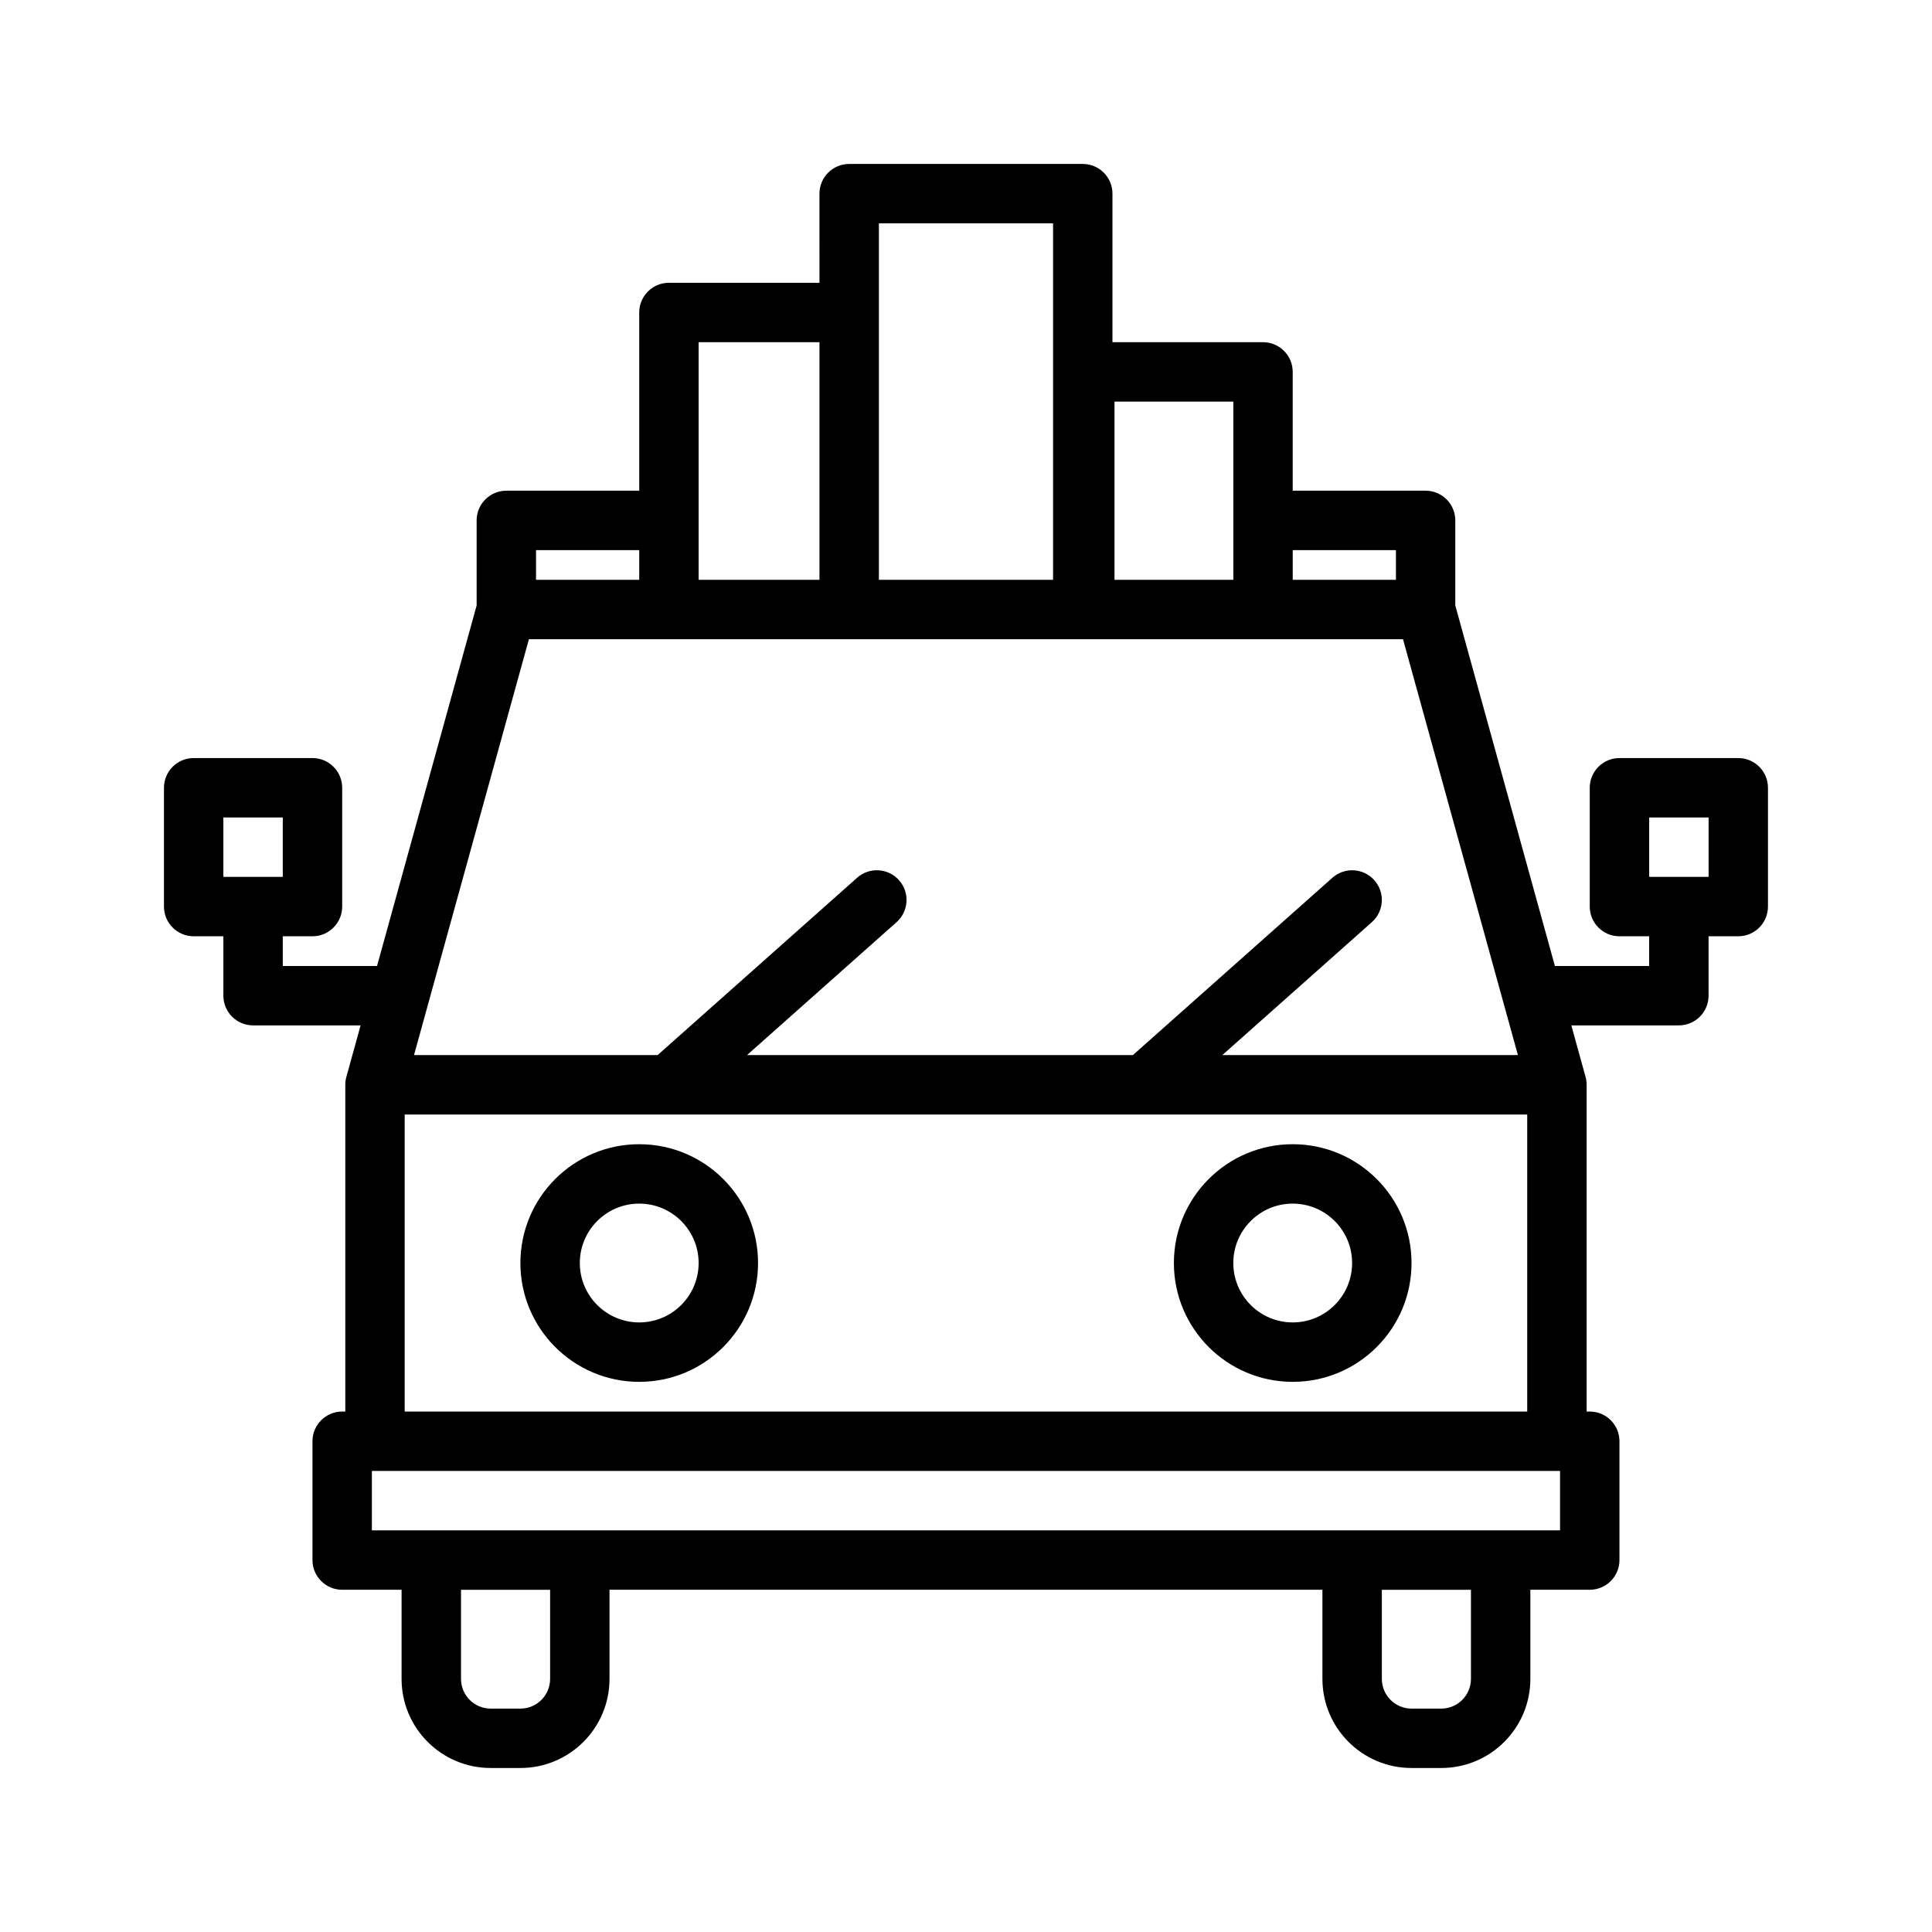
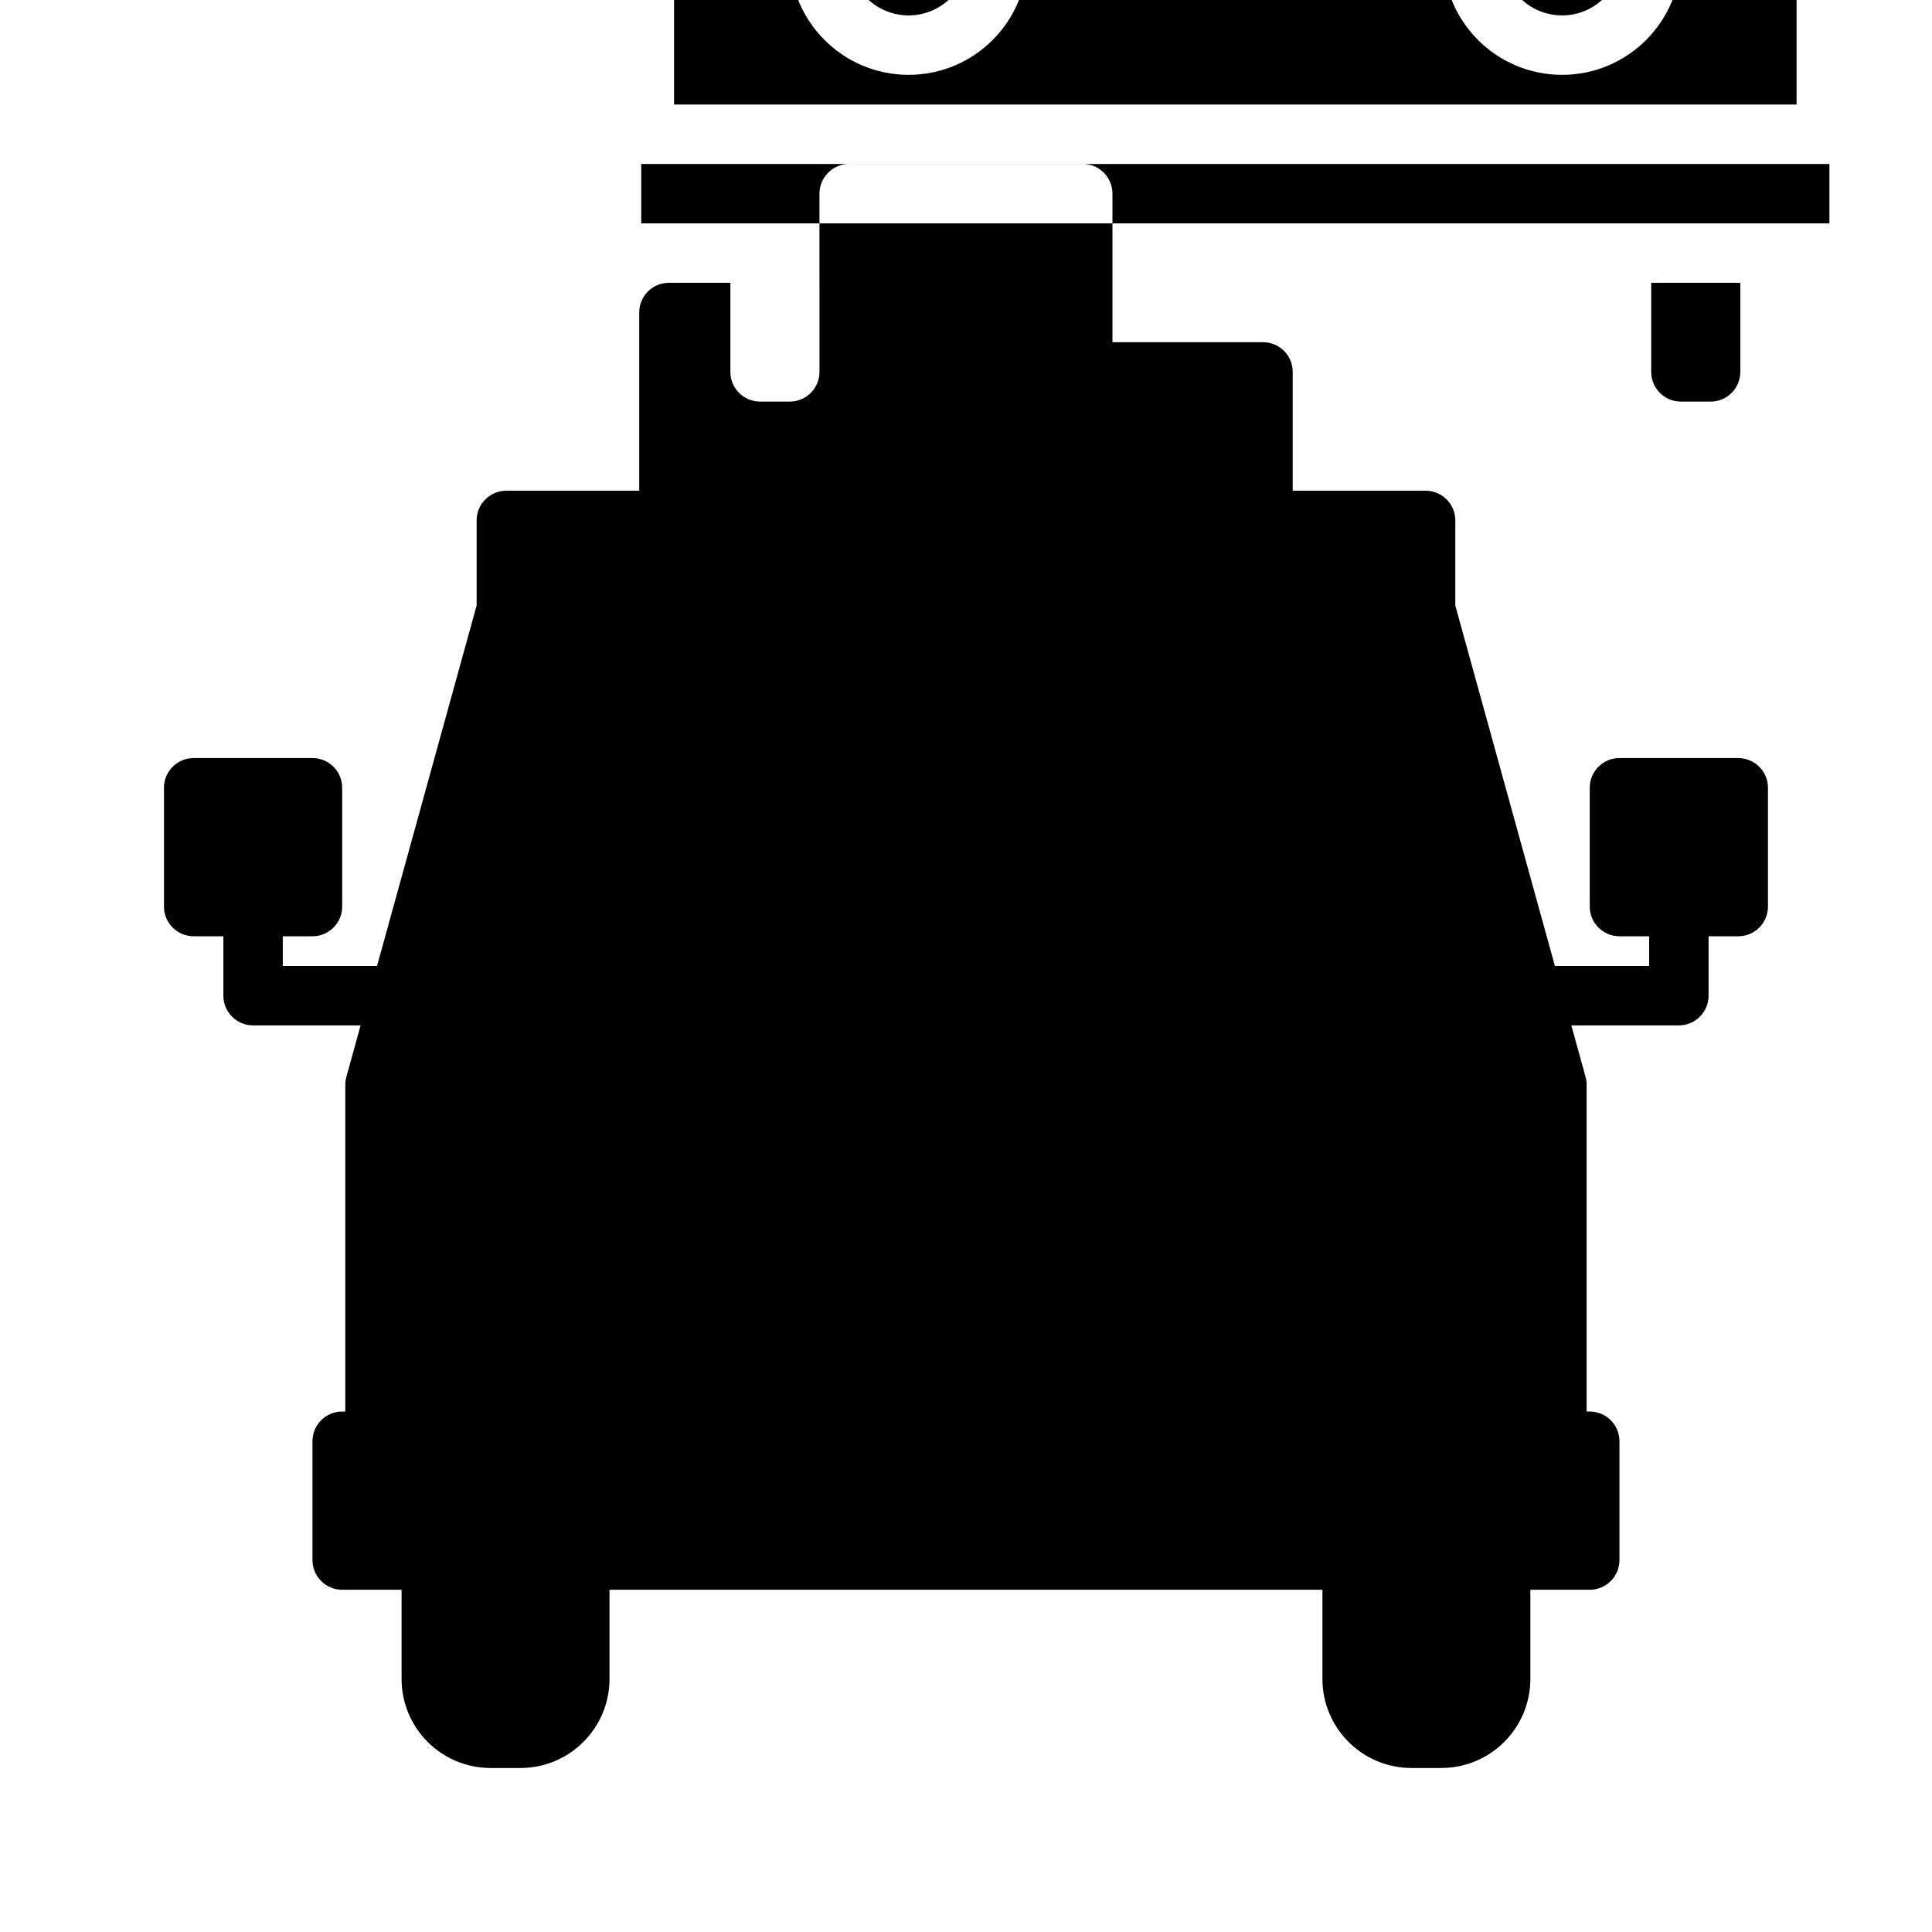
<svg xmlns="http://www.w3.org/2000/svg" fill="#000000" width="800px" height="800px" version="1.1" viewBox="144 144 512 512">
-   <path d="m361.17 218.94h-39.895c-4.344 0-7.871 3.527-7.871 7.871v47.23h-35.219c-4.344 0-7.871 3.527-7.871 7.871v22.547l-26.395 95.535h-24.977v-7.871h7.871c4.344 0 7.871-3.527 7.871-7.871v-31.488c0-4.344-3.527-7.871-7.871-7.871h-31.488c-4.344 0-7.871 3.527-7.871 7.871v31.488c0 4.344 3.527 7.871 7.871 7.871h7.871v15.742c0 4.344 3.527 7.871 7.871 7.871h28.496l-3.723 13.477c-0.188 0.629-0.301 1.281-0.324 1.969l-0.008 0.227v86.664h-0.828c-4.344 0-7.871 3.527-7.871 7.871v31.488c0 4.344 3.527 7.871 7.871 7.871h15.742v23.617c0 13.043 10.57 23.617 23.617 23.617h7.871c13.043 0 23.617-10.57 23.617-23.617v-23.617h188.93v23.617c0 13.043 10.57 23.617 23.617 23.617h7.871c13.043 0 23.617-10.57 23.617-23.617v-23.617h15.742c4.344 0 7.871-3.527 7.871-7.871v-31.488c0-4.344-3.527-7.871-7.871-7.871h-0.828v-86.594l-0.008-0.203v-0.094c-0.023-0.684-0.133-1.34-0.324-1.969l-3.723-13.477h28.496c4.344 0 7.871-3.527 7.871-7.871v-15.742h7.871c4.344 0 7.871-3.527 7.871-7.871v-31.488c0-4.344-3.527-7.871-7.871-7.871h-31.488c-4.344 0-7.871 3.527-7.871 7.871v31.488c0 4.344 3.527 7.871 7.871 7.871h7.871v7.871h-24.977l-26.395-95.535v-22.547c0-4.344-3.527-7.871-7.871-7.871h-35.219v-31.488c0-4.344-3.527-7.871-7.871-7.871h-39.895v-39.359c0-4.344-3.519-7.871-7.871-7.871h-61.906c-4.352 0-7.871 3.527-7.871 7.871zm-71.383 346.37v23.617c0 4.344-3.527 7.871-7.871 7.871h-7.871c-4.344 0-7.871-3.527-7.871-7.871v-23.617h23.617zm244.03 0v23.617c0 4.344-3.527 7.871-7.871 7.871h-7.871c-4.344 0-7.871-3.527-7.871-7.871v-23.617h23.617zm-290.44-31.488h-0.828v15.742h314.88v-15.742h-314.05zm221.36-94.465h-213.49v78.719h297.48v-78.719zm21.844 7.871c-17.383 0-31.488 14.105-31.488 31.488 0 17.383 14.105 31.488 31.488 31.488 17.383 0 31.488-14.105 31.488-31.488 0-17.383-14.105-31.488-31.488-31.488zm-173.18 0c-17.383 0-31.488 14.105-31.488 31.488 0 17.383 14.105 31.488 31.488 31.488 17.383 0 31.488-14.105 31.488-31.488 0-17.383-14.105-31.488-31.488-31.488zm0 15.742c8.691 0 15.742 7.055 15.742 15.742 0 8.691-7.055 15.742-15.742 15.742-8.691 0-15.742-7.055-15.742-15.742 0-8.691 7.055-15.742 15.742-15.742zm173.18 0c8.691 0 15.742 7.055 15.742 15.742 0 8.691-7.055 15.742-15.742 15.742-8.691 0-15.742-7.055-15.742-15.742 0-8.691 7.055-15.742 15.742-15.742zm-55.105-149.57h-147.31l-30.449 110.21h64.559l52.867-46.996c3.242-2.883 8.227-2.59 11.109 0.652 2.891 3.25 2.598 8.234-0.652 11.117l-39.629 35.227h102.26l52.867-46.996c3.242-2.883 8.227-2.59 11.109 0.652 2.891 3.25 2.598 8.234-0.652 11.117l-39.629 35.227h78.336l-30.449-110.21zm-212.54 62.977h-15.742v-15.742h15.742zm377.86 0h-15.742v-15.742h15.742zm-310.74-78.719v-7.871h27.348v7.871zm75.113 0h-32.023v-62.977h32.023zm61.906 0h-46.16v-94.465h46.16zm63.512 0v-7.871h27.348v7.871zm-15.742-47.23v47.23h-31.488v-47.23z" fill-rule="evenodd" />
+   <path d="m361.17 218.94h-39.895c-4.344 0-7.871 3.527-7.871 7.871v47.23h-35.219c-4.344 0-7.871 3.527-7.871 7.871v22.547l-26.395 95.535h-24.977v-7.871h7.871c4.344 0 7.871-3.527 7.871-7.871v-31.488c0-4.344-3.527-7.871-7.871-7.871h-31.488c-4.344 0-7.871 3.527-7.871 7.871v31.488c0 4.344 3.527 7.871 7.871 7.871h7.871v15.742c0 4.344 3.527 7.871 7.871 7.871h28.496l-3.723 13.477c-0.188 0.629-0.301 1.281-0.324 1.969l-0.008 0.227v86.664h-0.828c-4.344 0-7.871 3.527-7.871 7.871v31.488c0 4.344 3.527 7.871 7.871 7.871h15.742v23.617c0 13.043 10.57 23.617 23.617 23.617h7.871c13.043 0 23.617-10.57 23.617-23.617v-23.617h188.93v23.617c0 13.043 10.57 23.617 23.617 23.617h7.871c13.043 0 23.617-10.57 23.617-23.617v-23.617h15.742c4.344 0 7.871-3.527 7.871-7.871v-31.488c0-4.344-3.527-7.871-7.871-7.871h-0.828v-86.594l-0.008-0.203v-0.094c-0.023-0.684-0.133-1.34-0.324-1.969l-3.723-13.477h28.496c4.344 0 7.871-3.527 7.871-7.871v-15.742h7.871c4.344 0 7.871-3.527 7.871-7.871v-31.488c0-4.344-3.527-7.871-7.871-7.871h-31.488c-4.344 0-7.871 3.527-7.871 7.871v31.488c0 4.344 3.527 7.871 7.871 7.871h7.871v7.871h-24.977l-26.395-95.535v-22.547c0-4.344-3.527-7.871-7.871-7.871h-35.219v-31.488c0-4.344-3.527-7.871-7.871-7.871h-39.895v-39.359c0-4.344-3.519-7.871-7.871-7.871h-61.906c-4.352 0-7.871 3.527-7.871 7.871zv23.617c0 4.344-3.527 7.871-7.871 7.871h-7.871c-4.344 0-7.871-3.527-7.871-7.871v-23.617h23.617zm244.03 0v23.617c0 4.344-3.527 7.871-7.871 7.871h-7.871c-4.344 0-7.871-3.527-7.871-7.871v-23.617h23.617zm-290.44-31.488h-0.828v15.742h314.88v-15.742h-314.05zm221.36-94.465h-213.49v78.719h297.48v-78.719zm21.844 7.871c-17.383 0-31.488 14.105-31.488 31.488 0 17.383 14.105 31.488 31.488 31.488 17.383 0 31.488-14.105 31.488-31.488 0-17.383-14.105-31.488-31.488-31.488zm-173.18 0c-17.383 0-31.488 14.105-31.488 31.488 0 17.383 14.105 31.488 31.488 31.488 17.383 0 31.488-14.105 31.488-31.488 0-17.383-14.105-31.488-31.488-31.488zm0 15.742c8.691 0 15.742 7.055 15.742 15.742 0 8.691-7.055 15.742-15.742 15.742-8.691 0-15.742-7.055-15.742-15.742 0-8.691 7.055-15.742 15.742-15.742zm173.18 0c8.691 0 15.742 7.055 15.742 15.742 0 8.691-7.055 15.742-15.742 15.742-8.691 0-15.742-7.055-15.742-15.742 0-8.691 7.055-15.742 15.742-15.742zm-55.105-149.57h-147.31l-30.449 110.21h64.559l52.867-46.996c3.242-2.883 8.227-2.59 11.109 0.652 2.891 3.25 2.598 8.234-0.652 11.117l-39.629 35.227h102.26l52.867-46.996c3.242-2.883 8.227-2.59 11.109 0.652 2.891 3.25 2.598 8.234-0.652 11.117l-39.629 35.227h78.336l-30.449-110.21zm-212.54 62.977h-15.742v-15.742h15.742zm377.86 0h-15.742v-15.742h15.742zm-310.74-78.719v-7.871h27.348v7.871zm75.113 0h-32.023v-62.977h32.023zm61.906 0h-46.16v-94.465h46.16zm63.512 0v-7.871h27.348v7.871zm-15.742-47.23v47.23h-31.488v-47.23z" fill-rule="evenodd" />
</svg>